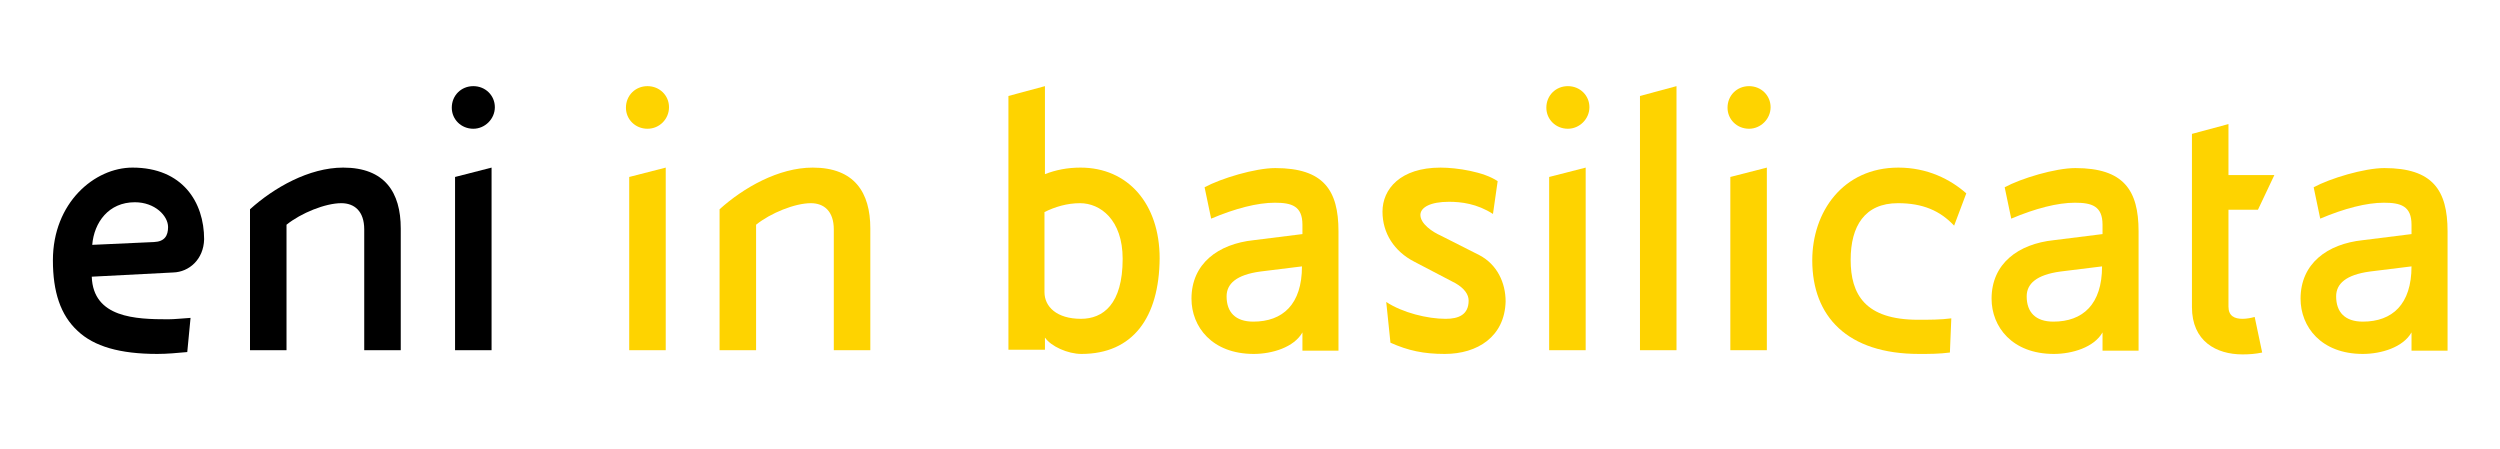
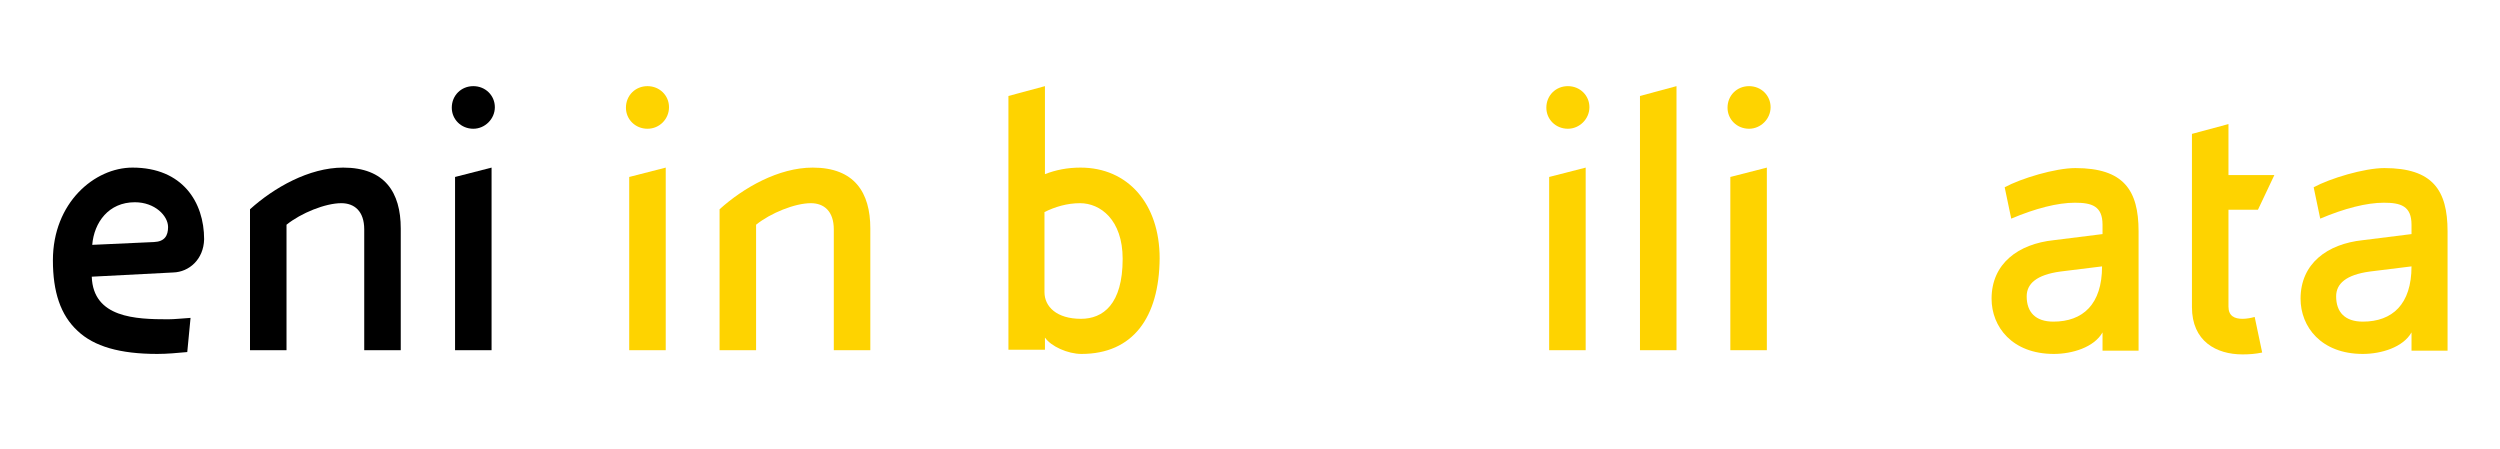
<svg xmlns="http://www.w3.org/2000/svg" version="1.1" id="Layer_1" x="0px" y="0px" viewBox="0 0 534 96" style="enable-background:new 0 0 534 96;" xml:space="preserve">
  <style type="text/css">
	.st0{fill:#FED300;}
	.st1{fill:#033D79;}
	.st2{fill:#104780;}
	.st3{fill:#053E7A;}
	.st4{fill:#205388;}
	.st5{fill:#023D79;}
	.st6{fill:#DD1C2D;}
	.st7{fill:#E33A29;}
	.st8{fill:#E02124;}
	.st9{fill:#E7582D;}
	.st10{fill:#E24602;}
	.st11{fill:#E45603;}
	.st12{fill:#E12926;}
</style>
  <g>
    <path d="M37,58.2l-17.4,0.9c0.3,8.8,9.4,9.1,16.3,9.1c1.4,0,3.1-0.2,4.8-0.3L40,75.2c-2.2,0.2-4.3,0.4-6.4,0.4   c-8,0-13.5-1.6-17-4.9c-3.7-3.4-5.3-8.4-5.3-15.1c0-12.3,8.9-19.8,17-19.8c10.7,0,15.3,7.4,15.3,15.3C43.5,55.4,40.4,58.1,37,58.2z    M28.8,43.2c-5.6,0-8.7,4.3-9.1,9.1l13.2-0.6c2.3-0.1,3-1.4,3-3.2C35.9,46.1,33.1,43.2,28.8,43.2z" />
    <path d="M77.8,74.8V49c0-3.9-2.1-5.6-4.9-5.6c-3.4,0-8.6,2.1-11.7,4.6v26.8h-7.8V44.7c5.1-4.6,12.6-8.9,19.9-8.9   c8.9,0,12.3,5.3,12.3,13v26H77.8z" />
    <path d="M101.1,27.5c-2.6,0-4.6-2-4.6-4.5c0-2.6,2-4.6,4.6-4.6s4.6,2,4.6,4.5C105.7,25.4,103.6,27.5,101.1,27.5z M97.2,74.8v-37   l7.8-2v39H97.2z" />
    <path class="st0" d="M138.3,27.5c-2.6,0-4.6-2-4.6-4.5c0-2.6,2-4.6,4.6-4.6s4.6,2,4.6,4.5C142.9,25.4,140.9,27.5,138.3,27.5z    M134.4,74.8v-37l7.8-2v39H134.4z" />
    <path class="st0" d="M178.1,74.8V49c0-3.9-2.1-5.6-4.9-5.6c-3.4,0-8.6,2.1-11.7,4.6v26.8h-7.8V44.7c5.1-4.6,12.6-8.9,19.9-8.9   c8.9,0,12.3,5.3,12.3,13v26H178.1z" />
    <path class="st0" d="M231,75.6c-2.9,0-6.5-1.6-7.8-3.5v2.6h-7.8V20.5l7.8-2.1v18.8c2.3-0.9,4.8-1.4,7.6-1.4   c10.1,0,16.9,7.7,16.9,19.4C247.6,67.8,242,75.6,231,75.6z M239.8,55.3c0-8.4-4.8-11.9-9.1-11.9c-2.8,0-5.4,0.8-7.6,1.9v17.1   c0,3.1,2.6,5.7,7.8,5.7C235.6,68.1,239.8,65,239.8,55.3L239.8,55.3z" />
-     <path class="st0" d="M278.2,74.8V71c-1.8,3.2-6.5,4.6-10.4,4.6c-8.9,0-13.3-5.8-13.3-11.8c0-7.5,5.7-11.7,13.3-12.5l10.4-1.3v-2   c0-4-2.3-4.7-5.9-4.7c-3.7,0-8.4,1.2-13.6,3.4l-1.4-6.7c3.5-1.9,10.8-4.1,15.1-4.1c10.3,0,13.5,4.7,13.5,13.5v25.5H278.2z    M269.2,58c-5.1,0.7-7.2,2.6-7.2,5.3c0,3.4,1.9,5.4,5.7,5.4c6.3,0,10.4-3.7,10.4-11.8L269.2,58z" />
-     <path class="st0" d="M308.6,75.6c-4.5,0-7.8-0.7-11.6-2.4l-0.9-8.7c3.5,2.3,8.8,3.6,12.7,3.6c2.8,0,4.9-0.9,4.9-3.9   c0-1.3-0.9-2.6-2.8-3.7l-8.8-4.6c-4.3-2.2-6.8-6.1-6.8-10.7c0-4.8,3.8-9.4,12.4-9.4c3.5,0,9.3,0.9,12.2,2.9l-1,7   c-3.4-2.2-6.8-2.6-9.4-2.6c-4,0-6,1.2-6.1,2.7c-0.1,2,2.7,3.8,4.3,4.5l8.3,4.2c3.8,2,5.6,5.9,5.6,9.9   C321.4,71.9,315.6,75.6,308.6,75.6z" />
    <path class="st0" d="M334.9,27.5c-2.6,0-4.6-2-4.6-4.5c0-2.6,2-4.6,4.6-4.6c2.6,0,4.6,2,4.6,4.5C339.5,25.4,337.4,27.5,334.9,27.5z    M330.9,74.8v-37l7.8-2v39H330.9z" />
    <path class="st0" d="M350.3,74.8V20.5l7.8-2.1v56.4H350.3z" />
    <path class="st0" d="M373.6,27.5c-2.6,0-4.6-2-4.6-4.5c0-2.6,2-4.6,4.6-4.6c2.6,0,4.6,2,4.6,4.5C378.2,25.4,376.1,27.5,373.6,27.5z    M369.6,74.8v-37l7.8-2v39H369.6z" />
-     <path class="st0" d="M417.4,48.2c-3-3.2-6.7-4.8-12-4.8c-7.1,0-10.1,4.9-10.1,12.1c0,7.4,3.1,12.8,14.4,12.8c2.3,0,4.9,0,7.1-0.3   l-0.3,7.3c-2.3,0.3-4.4,0.3-6.6,0.3c-15.3,0-22.8-8-22.8-20c0-10.3,6.5-19.8,18.4-19.8c6.2,0,11.1,2.5,14.5,5.5L417.4,48.2z" />
    <path class="st0" d="M449.1,74.8V71c-1.8,3.2-6.5,4.6-10.4,4.6c-8.9,0-13.3-5.8-13.3-11.8c0-7.5,5.7-11.7,13.3-12.5l10.4-1.3v-2   c0-4-2.3-4.7-5.9-4.7c-3.7,0-8.4,1.2-13.6,3.4l-1.4-6.7c3.5-1.9,10.8-4.1,15.1-4.1c10.3,0,13.5,4.7,13.5,13.5v25.5H449.1z    M440.1,58c-5.1,0.7-7.2,2.6-7.2,5.3c0,3.4,1.9,5.4,5.7,5.4c6.3,0,10.4-3.7,10.4-11.8L440.1,58z" />
-     <path class="st0" d="M482.3,44.8H476v20.7c0,2,1.3,2.6,3,2.6c0.9,0,1.9-0.2,2.6-0.4l1.6,7.6c-1.4,0.3-2.8,0.4-4.2,0.4   c-5.6,0-10.8-2.8-10.8-10.1v-37l7.8-2.1v10.9h9.8L482.3,44.8z" />
+     <path class="st0" d="M482.3,44.8H476v20.7c0,2,1.3,2.6,3,2.6c0.9,0,1.9-0.2,2.6-0.4l1.6,7.6c-1.4,0.3-2.8,0.4-4.2,0.4   c-5.6,0-10.8-2.8-10.8-10.1v-37l7.8-2.1v10.9h9.8L482.3,44.8" />
    <path class="st0" d="M515.1,74.8V71c-1.8,3.2-6.5,4.6-10.4,4.6c-8.9,0-13.3-5.8-13.3-11.8c0-7.5,5.7-11.7,13.3-12.5l10.4-1.3v-2   c0-4-2.3-4.7-5.9-4.7c-3.7,0-8.4,1.2-13.6,3.4l-1.4-6.7c3.5-1.9,10.8-4.1,15.1-4.1c10.3,0,13.5,4.7,13.5,13.5v25.5H515.1z    M506.2,58c-5.1,0.7-7.2,2.6-7.2,5.3c0,3.4,1.9,5.4,5.7,5.4c6.3,0,10.4-3.7,10.4-11.8L506.2,58z" />
  </g>
</svg>